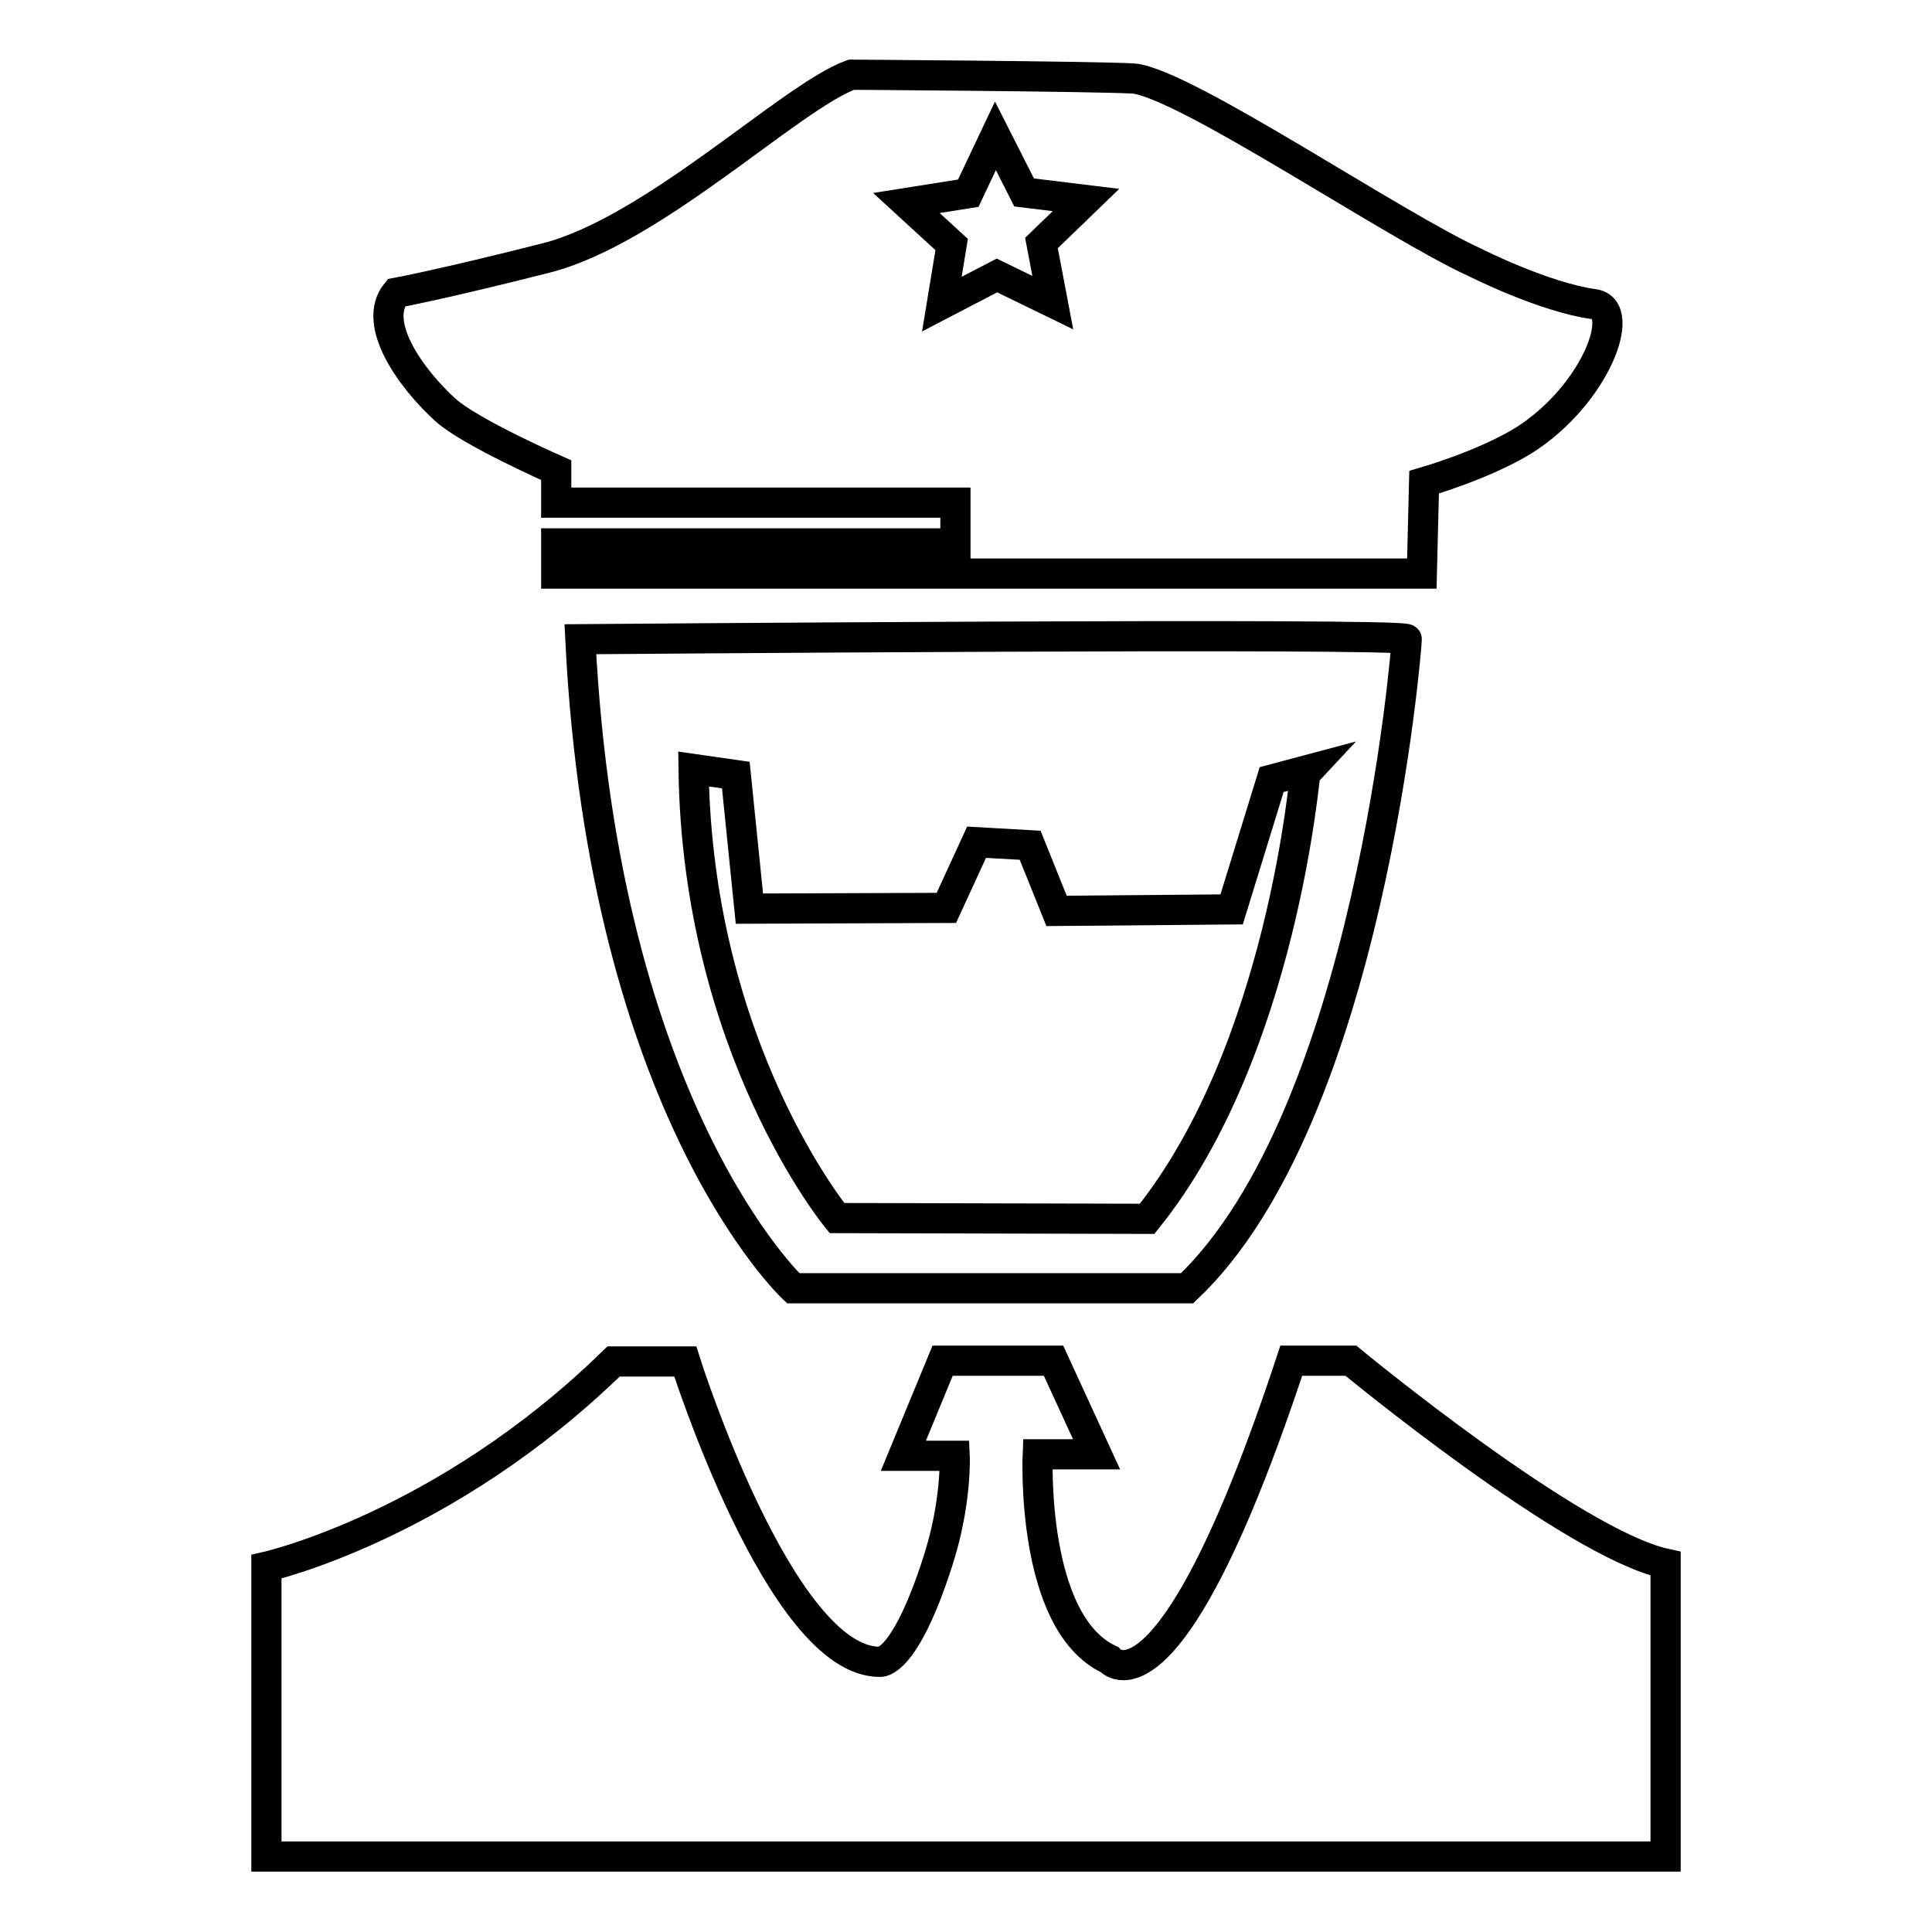
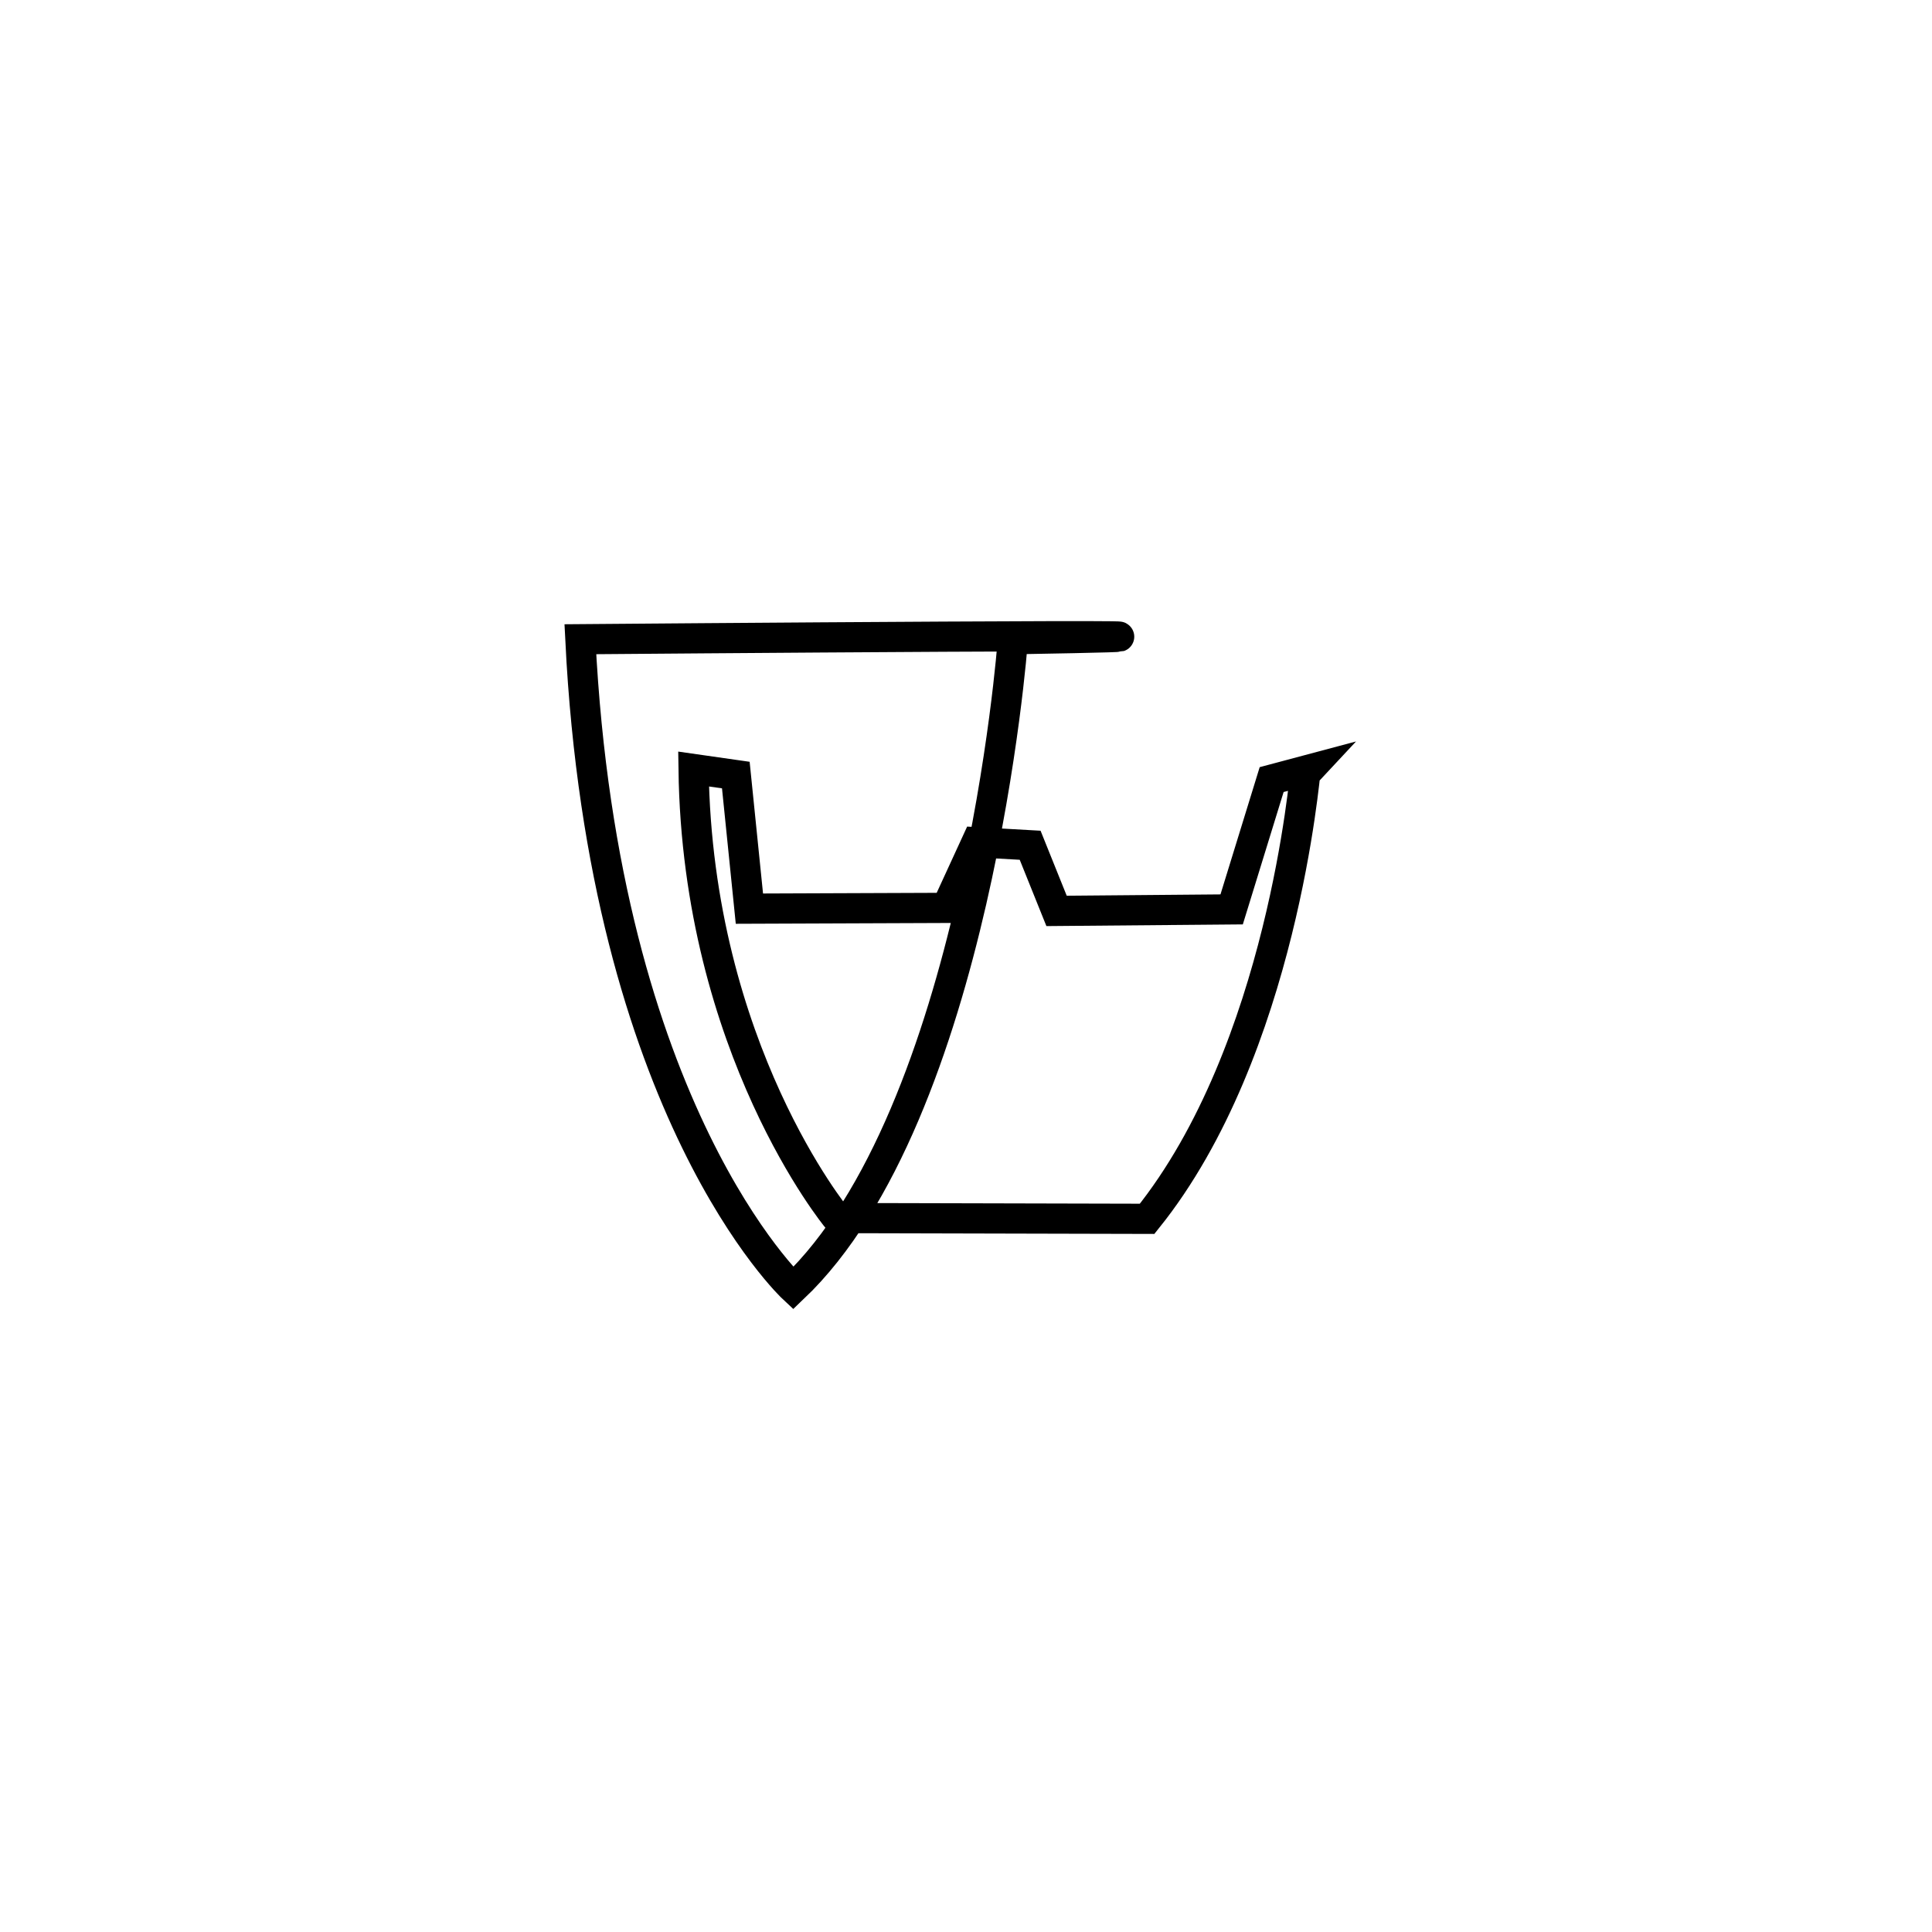
<svg xmlns="http://www.w3.org/2000/svg" version="1.1" x="0px" y="0px" viewBox="0 0 256 256" enable-background="new 0 0 256 256" xml:space="preserve">
  <g>
    <g>
-       <path stroke-width="4" fill-opacity="0" stroke="#000000" d="M211.2,40.3c-6.6-0.9-15.7-5.5-15.7-5.5c-10.8-4.9-38.4-23.7-45.3-24.4c-5.8-0.3-37.4-0.5-37.4-0.5c-8,2.9-26.2,20.7-40.5,24.3c-13.8,3.5-19.8,4.6-19.8,4.6c-3.3,4.1,2,11.4,6.5,15.5c3.3,3,14.7,8,14.7,8v4.3h52.9V72H73.7v4h114.7l0.3-12.1c0,0,8-2.3,13.3-5.6C211.4,52.3,215.7,40.9,211.2,40.3z M139.5,40.1l-7.4-3.6l-7.3,3.8l1.3-7.9l-6-5.5l8.2-1.3l3.6-7.6l3.8,7.5l8.2,1l-5.9,5.7L139.5,40.1z" />
-       <path stroke-width="4" fill-opacity="0" stroke="#000000" d="M76.9,84.7c3.1,62.6,28.2,86,28.2,86h52.2c24.2-23,29.1-85.1,29.1-86C186.4,83.8,76.9,84.7,76.9,84.7z M152,161.5l-41.1-0.1c0,0-18.5-22.4-19-59.5l5.6,0.8l1.8,17.7l26.1-0.1l4-8.7l7.1,0.4l3.5,8.7l23.2-0.2l5.3-17.2l4.5-1.2C172.9,102.2,170,139.1,152,161.5z" />
-       <path stroke-width="4" fill-opacity="0" stroke="#000000" d="M116.6,220.2c0,0,3.2,0.5,7.6-13.1c2.6-7.9,2.3-14.2,2.3-14.2l-6.8,0l5.2-12.6h14.7l5.7,12.4h-7.8c0,0-1,22.3,9.5,27.2c0,0,7.9,9.5,24.1-39.6h7.9c0,0,29.3,24.2,41.7,26.9V246H35.3v-38.4c0,0,23.6-5.3,46-27.2h9.5C90.8,180.4,103.4,220.3,116.6,220.2z" />
+       <path stroke-width="4" fill-opacity="0" stroke="#000000" d="M76.9,84.7c3.1,62.6,28.2,86,28.2,86c24.2-23,29.1-85.1,29.1-86C186.4,83.8,76.9,84.7,76.9,84.7z M152,161.5l-41.1-0.1c0,0-18.5-22.4-19-59.5l5.6,0.8l1.8,17.7l26.1-0.1l4-8.7l7.1,0.4l3.5,8.7l23.2-0.2l5.3-17.2l4.5-1.2C172.9,102.2,170,139.1,152,161.5z" />
    </g>
  </g>
</svg>